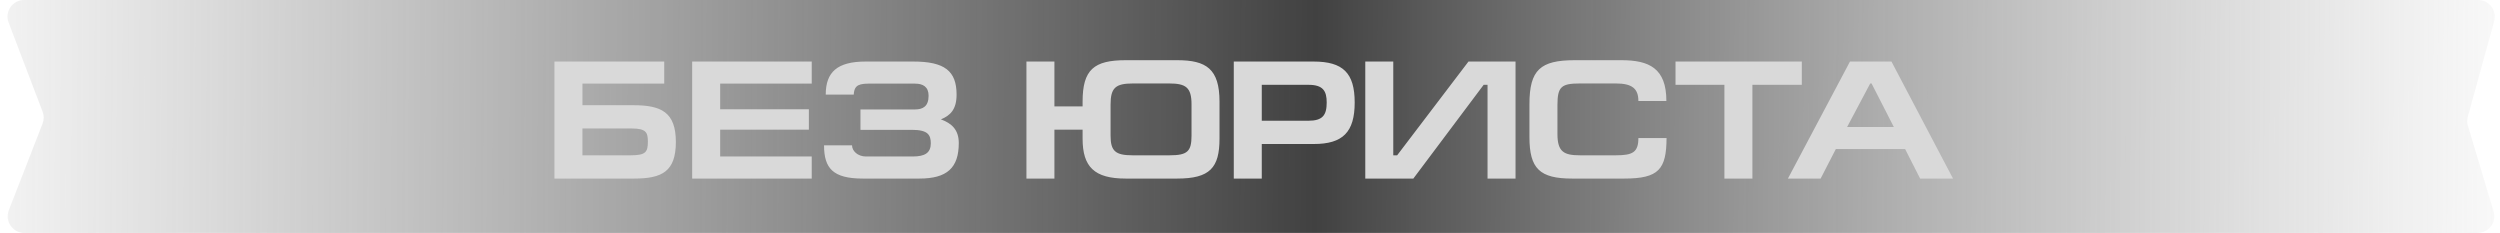
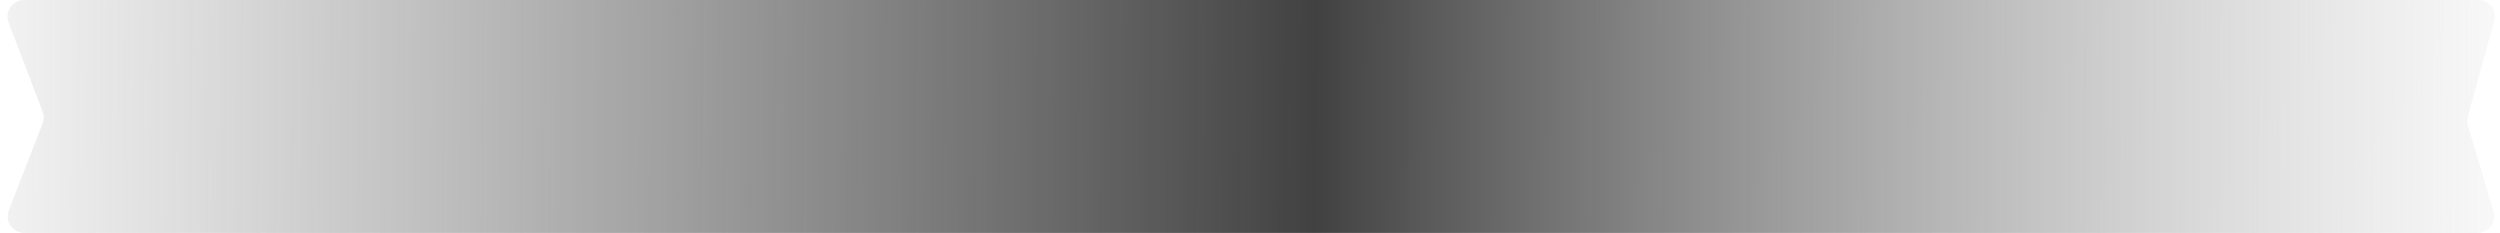
<svg xmlns="http://www.w3.org/2000/svg" width="322" height="30" viewBox="0 0 322 30" fill="none">
  <path d="M1.108 2.905C0.573 1.503 1.609 0 3.109 0H319.188C320.603 0 321.629 1.347 321.253 2.711L317.859 15.019C317.752 15.407 317.756 15.817 317.872 16.202L321.176 27.245C321.587 28.618 320.558 30 319.124 30H3.132C1.625 30 0.59 28.485 1.136 27.081L5.481 15.922C5.674 15.427 5.676 14.878 5.487 14.382L1.108 2.905Z" fill="url(#paint0_linear_1116_4005)" />
-   <path d="M71.412 7.926L85.552 7.926V10.772H75.017V13.552H81.599C85.161 13.552 87.05 14.442 87.05 18.287C87.05 22.088 85.269 23 81.685 23H71.412V7.926ZM75.017 16.549V20.003H81.251C83.184 20.003 83.445 19.568 83.445 18.243C83.445 17.092 83.249 16.549 81.381 16.549H75.017ZM89.152 23V7.926L104.551 7.926V10.772L92.757 10.772V14.073H104.182V16.701H92.757V20.155H104.551V23L89.152 23ZM111.132 23C107.287 23 106.136 21.675 106.136 18.721H109.742C109.742 19.46 110.502 20.155 111.523 20.155H117.561C119.147 20.155 119.885 19.677 119.885 18.46C119.885 17.375 119.516 16.723 117.452 16.723H110.828V14.095H117.865C118.864 14.095 119.603 13.704 119.603 12.335C119.603 11.184 118.886 10.772 117.865 10.772H111.805C110.285 10.772 110.024 11.271 109.959 12.183H106.354C106.354 9.273 107.852 7.926 111.501 7.926L117.626 7.926C121.644 7.926 123.208 9.121 123.208 12.183C123.208 14.095 122.405 14.877 121.188 15.376C122.578 15.876 123.491 16.723 123.491 18.417C123.491 21.632 121.97 23 118.408 23H111.132ZM143.042 17.483C143.042 19.46 143.672 20.003 145.866 20.003L150.644 20.003C152.946 20.003 153.468 19.503 153.468 17.461V13.443C153.468 11.249 152.729 10.75 150.579 10.75H145.931C143.672 10.75 143.042 11.315 143.042 13.465V17.483ZM135.809 16.701V23H132.204V7.926H135.809V13.704H139.437V13.096C139.437 8.969 140.892 7.753 144.997 7.753H151.622C155.357 7.753 157.073 8.86 157.073 13.096V17.852C157.073 21.61 155.835 23 151.622 23H144.997C140.957 23 139.437 21.501 139.437 17.852V16.701H135.809ZM162.516 18.547V23H158.911V7.926H169.184C172.985 7.926 174.484 9.403 174.484 13.204C174.484 17.027 172.942 18.547 169.228 18.547H162.516ZM162.516 10.924V15.55H168.533C170.357 15.55 170.879 14.833 170.879 13.204C170.879 11.727 170.422 10.924 168.533 10.924H162.516ZM179.454 7.926V20.003H179.953L189.141 7.926H195.201V23H191.595V10.924H191.096L182.038 23H175.848V7.926L179.454 7.926ZM211.024 17.787H214.652C214.63 21.805 213.653 23 209.2 23H202.488C198.318 23 196.993 21.718 196.993 17.679V13.4C196.993 8.991 198.405 7.753 202.836 7.753L208.831 7.753C212.393 7.753 214.63 8.773 214.63 13.009H211.024C211.024 11.423 210.221 10.75 208.136 10.75H203.509C201.098 10.75 200.599 11.163 200.599 13.53V17.266C200.599 19.568 201.446 20.003 203.509 20.003H208.136C210.286 20.003 211.024 19.612 211.024 17.787ZM215.806 7.926L232.074 7.926V10.924H225.711V23H222.105V10.924L215.806 10.924V7.926ZM234.499 23H230.285L238.278 7.926L243.621 7.926L251.549 23H247.313L245.38 19.199H236.453L234.499 23ZM237.909 16.354H243.925L241.058 10.75H240.884L237.909 16.354Z" fill="#D9D9D9" />
  <defs>
    <linearGradient id="paint0_linear_1116_4005" x1="-15.005" y1="15" x2="332.214" y2="16.878" gradientUnits="userSpaceOnUse">
      <stop stop-color="#535353" stop-opacity="0" />
      <stop offset="0" stop-color="#676767" stop-opacity="0" />
      <stop offset="0.531" stop-color="#414141" />
      <stop offset="1" stop-color="#9D9D9D" stop-opacity="0" />
    </linearGradient>
  </defs>
</svg>